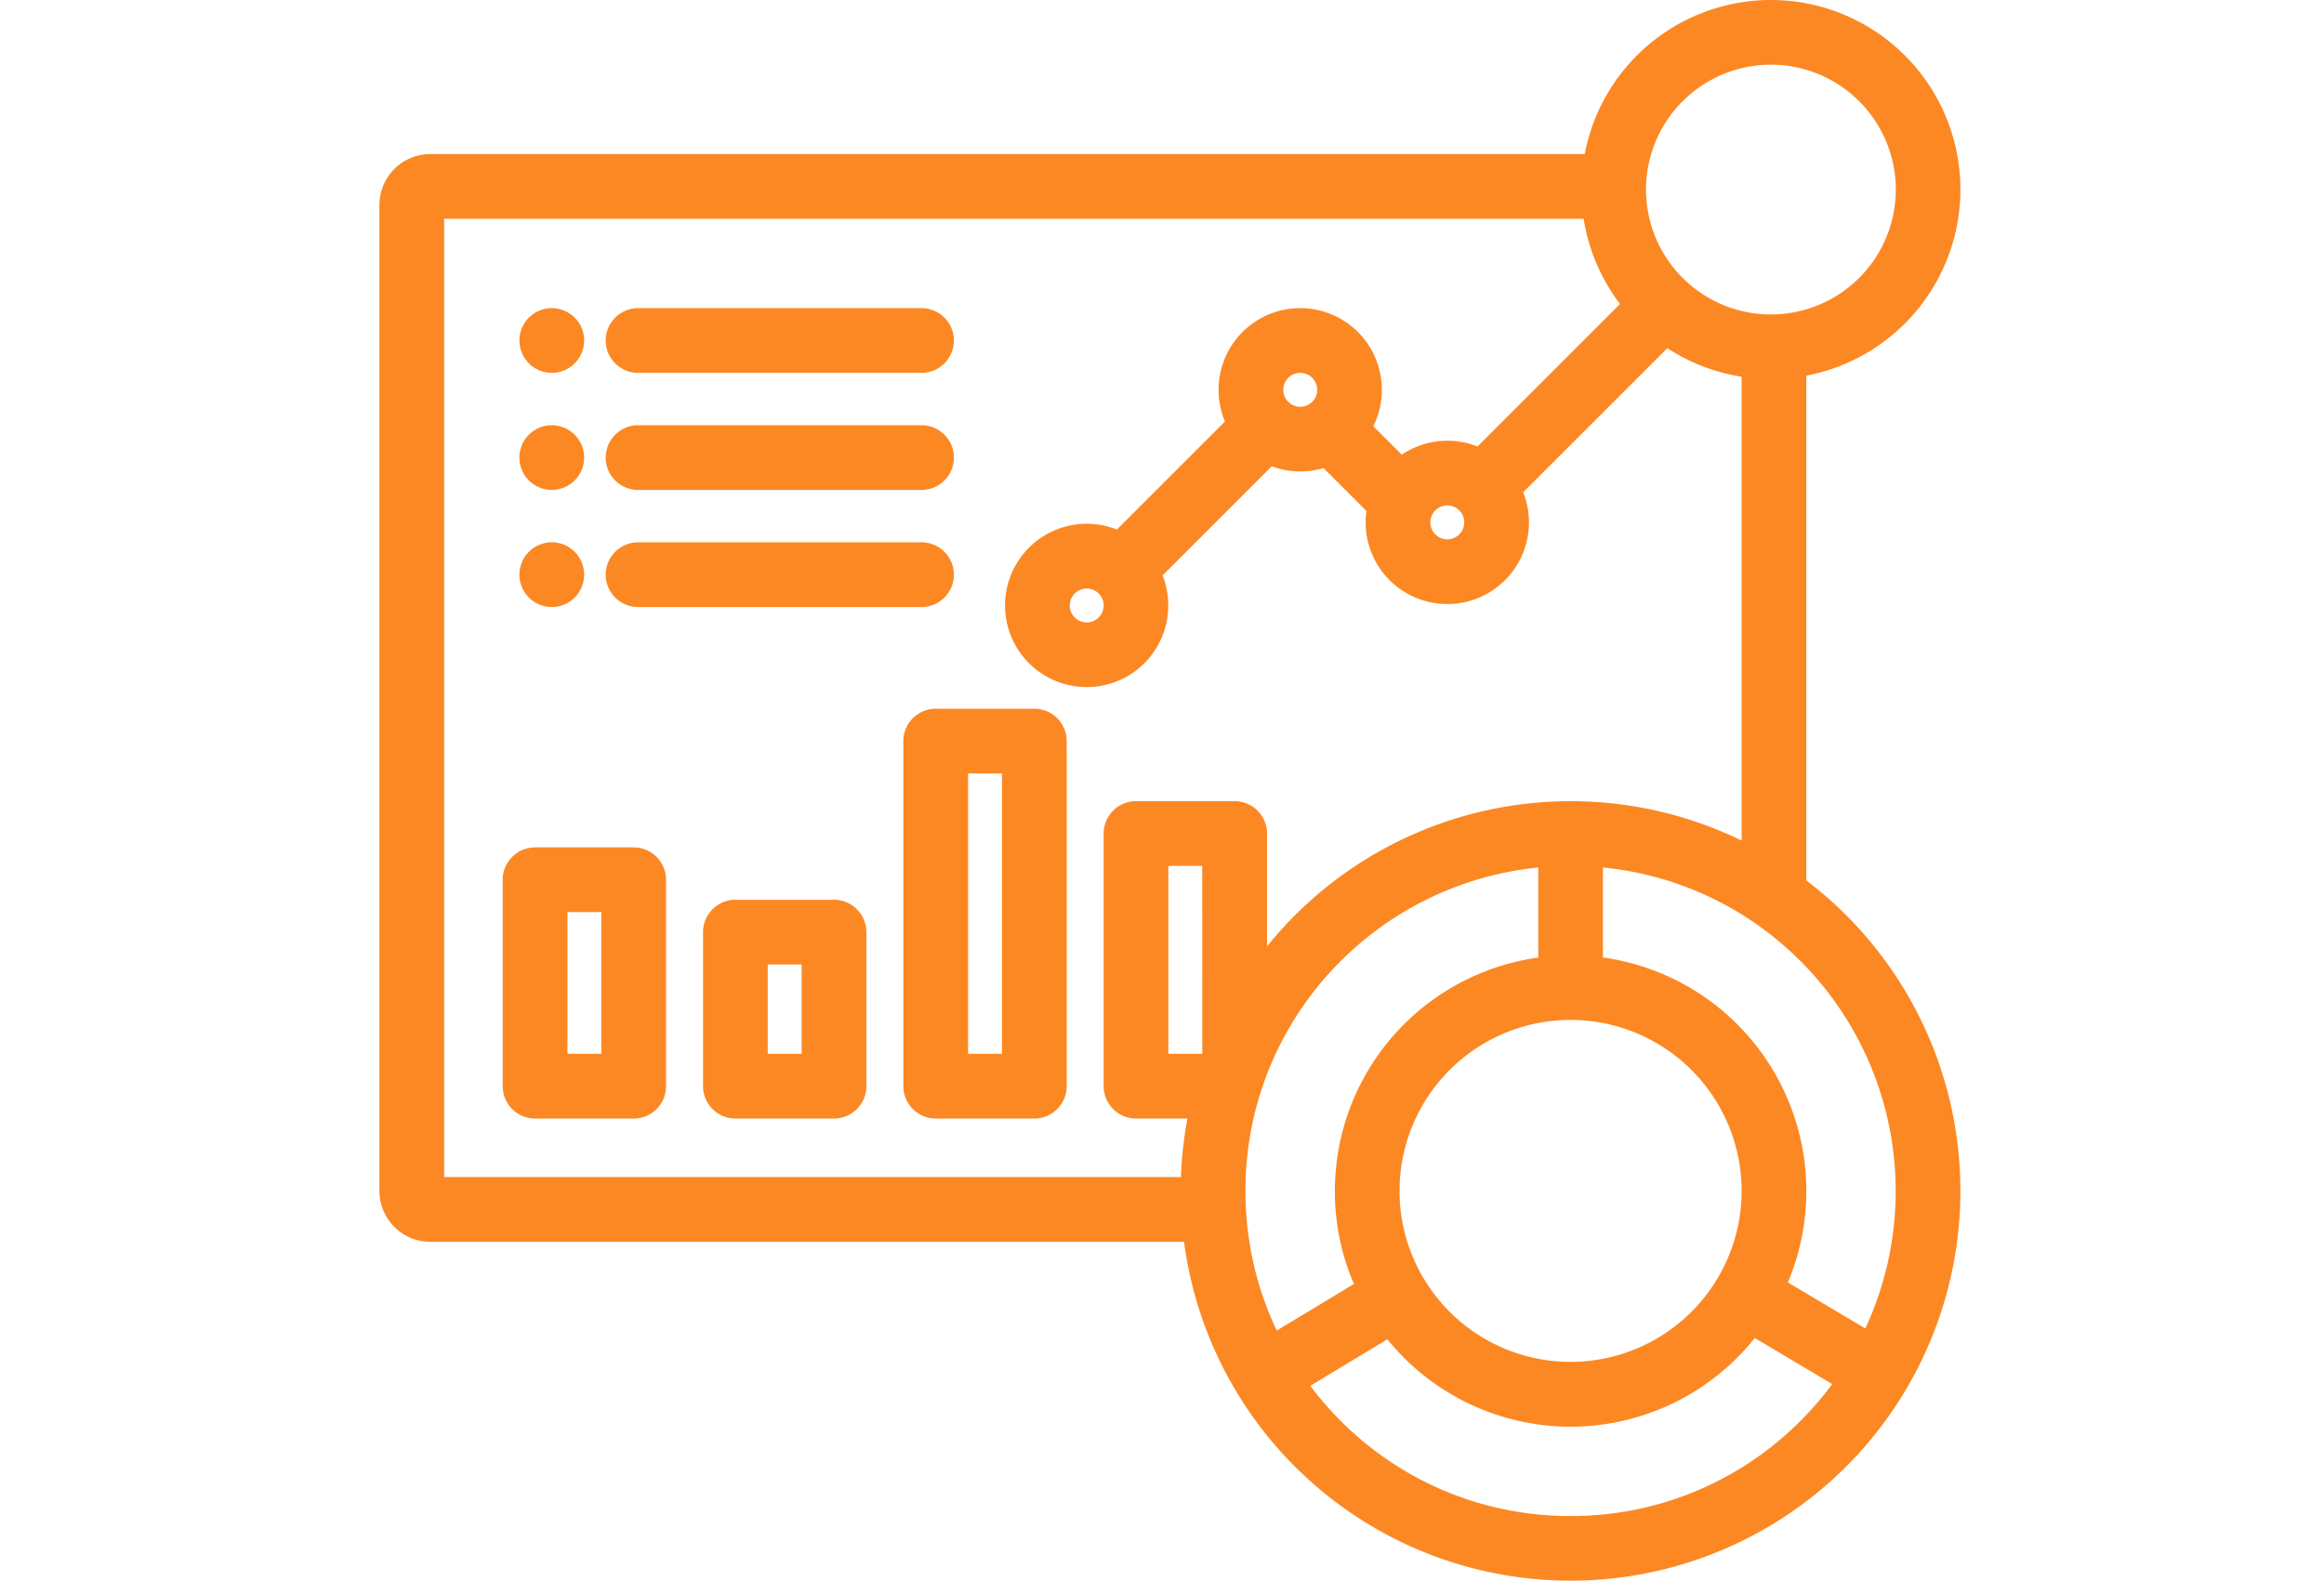
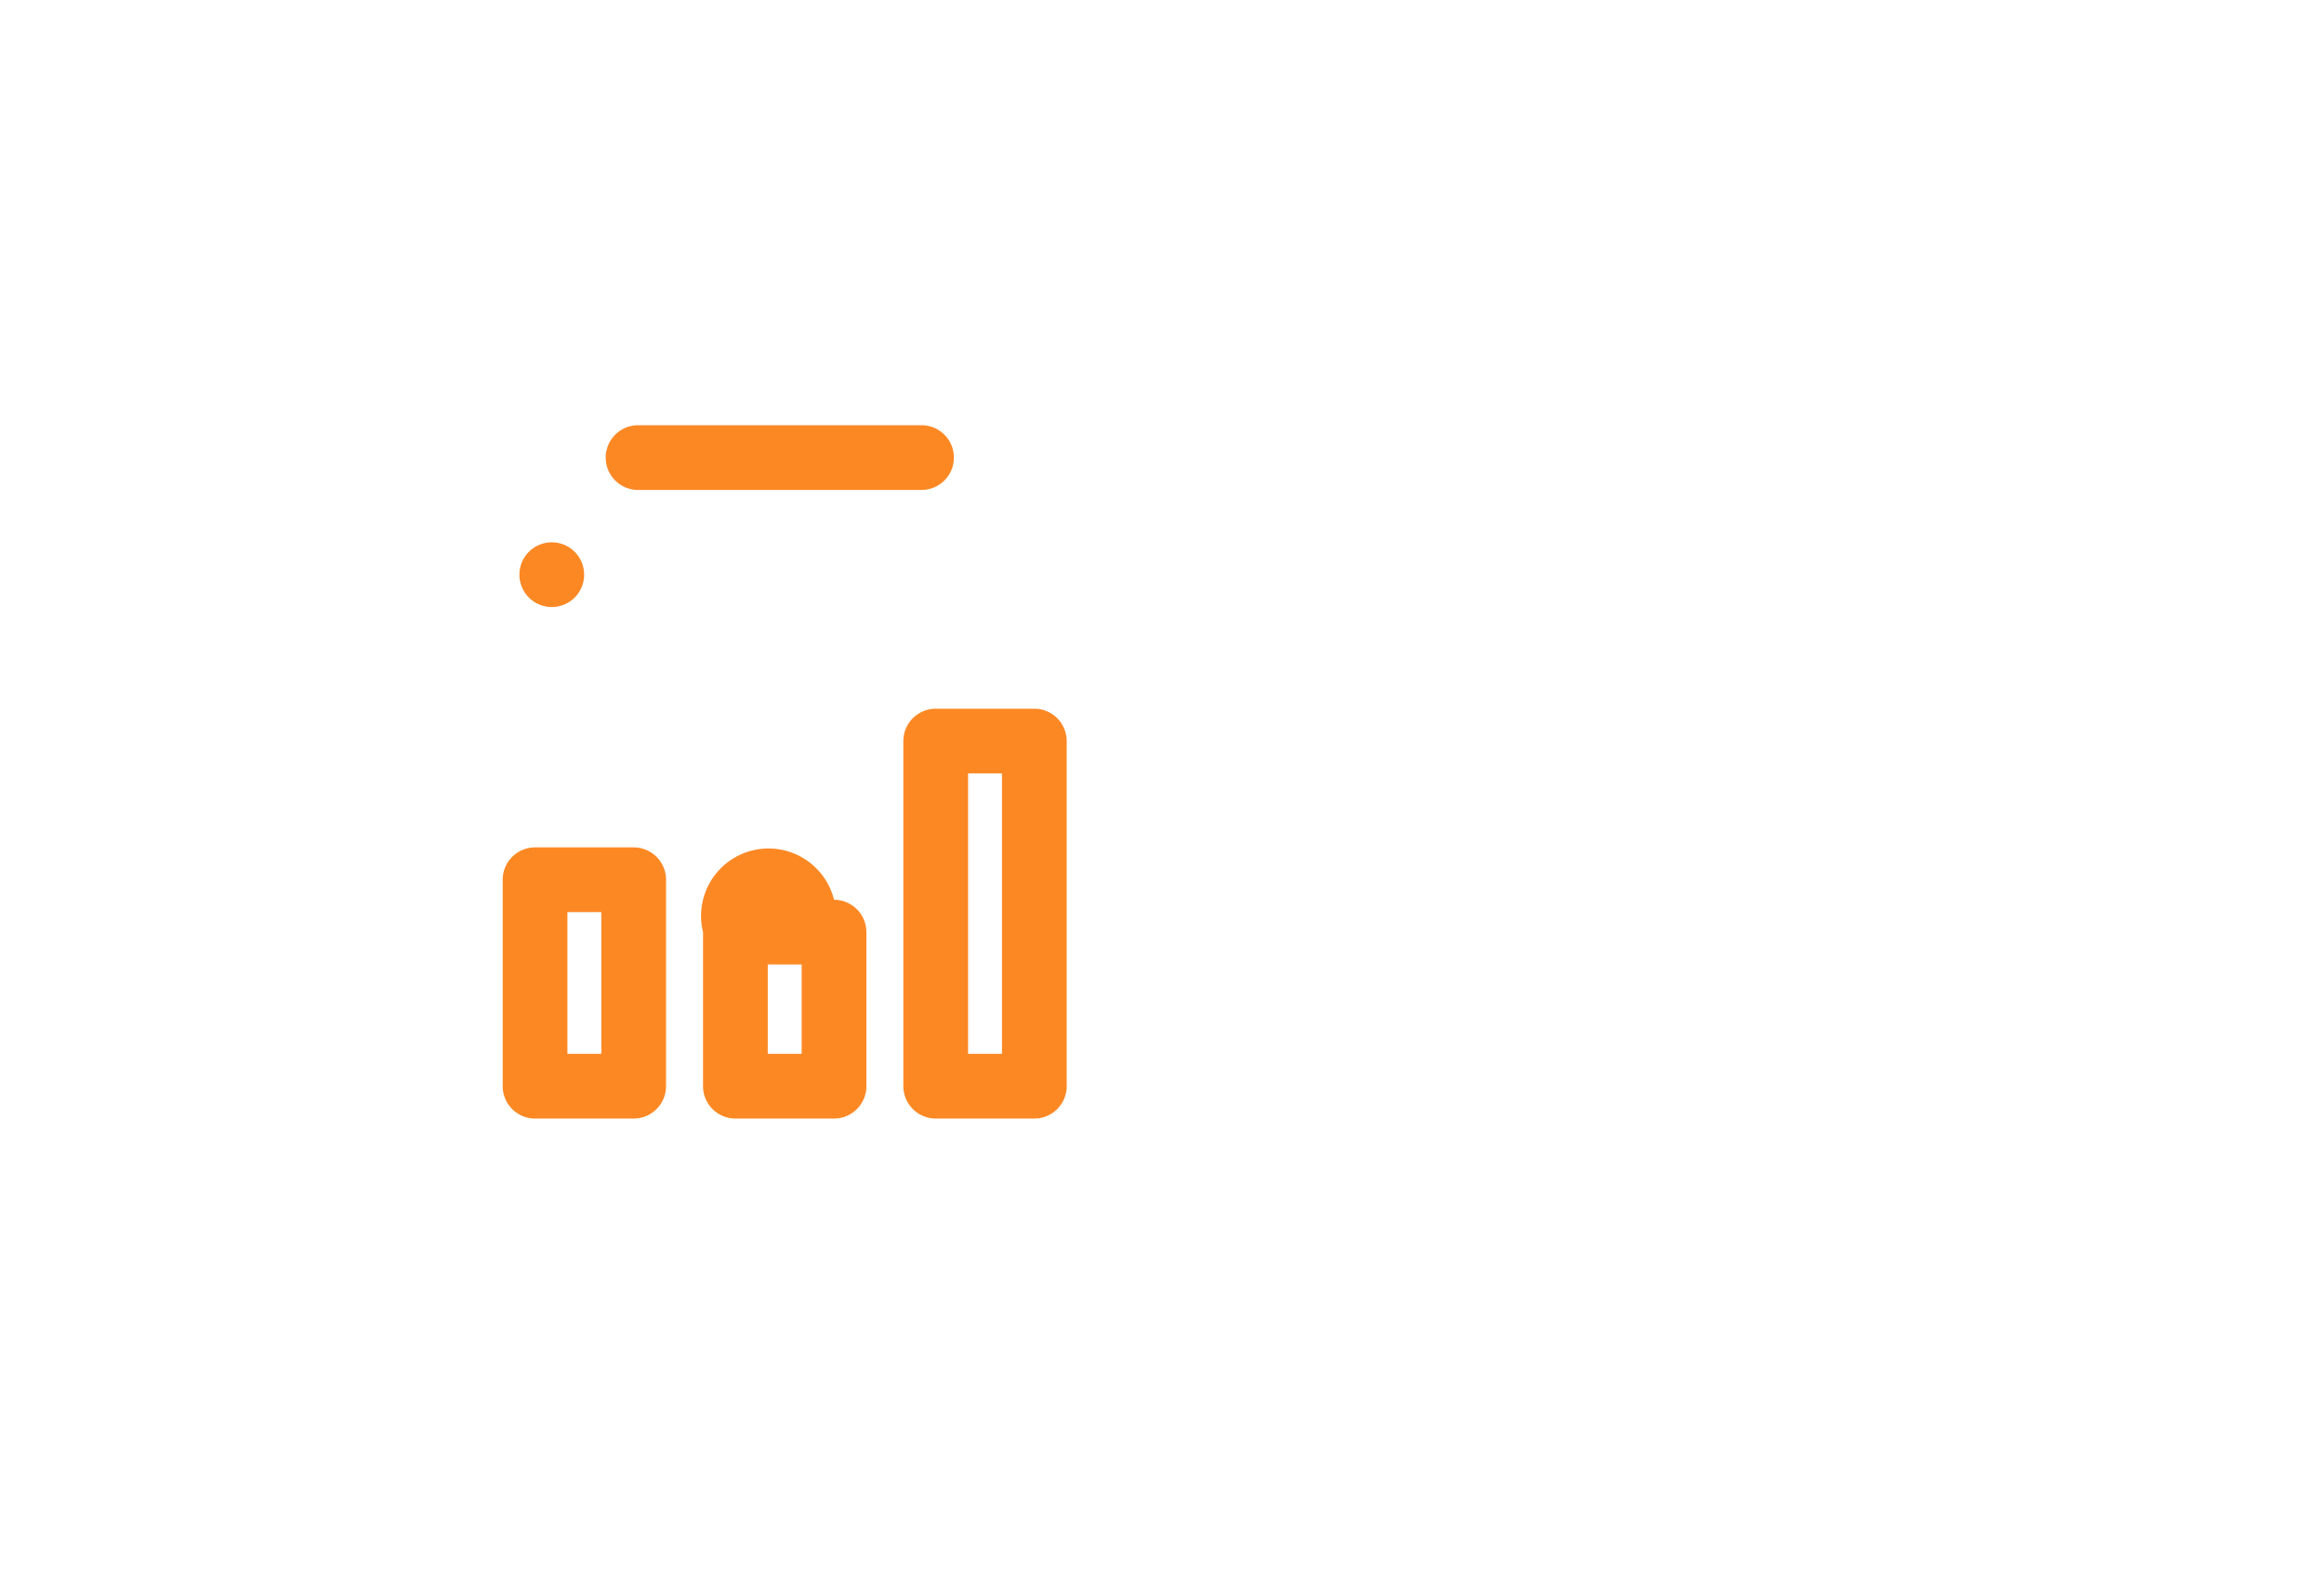
<svg xmlns="http://www.w3.org/2000/svg" width="147" height="100" viewBox="0 0 147 100">
  <defs>
    <clipPath id="clip-path">
      <rect id="長方形_595" data-name="長方形 595" width="147" height="100" transform="translate(2330 1974)" fill="#fff" stroke="#707070" stroke-width="1" />
    </clipPath>
  </defs>
  <g id="ico_solve_03" transform="translate(-2330 -1974)" clip-path="url(#clip-path)">
    <g id="ico_solve_03-2" data-name="ico_solve_03" transform="translate(1371.003 118)">
-       <path id="パス_544" data-name="パス 544" d="M75.47,180.094H93.4a2.047,2.047,0,1,0,0-4.094H75.47a2.047,2.047,0,1,0,0,4.094" transform="translate(923.887 1714.309)" fill="#fc8824" />
-       <path id="パス_545" data-name="パス 545" d="M47.47,104.094a2.047,2.047,0,1,0-2.047-2.047,2.049,2.049,0,0,0,2.047,2.047" transform="translate(946.429 1775.494)" fill="#fc8824" />
-       <path id="パス_546" data-name="パス 546" d="M75.47,104.094H93.4a2.047,2.047,0,1,0,0-4.094H75.47a2.047,2.047,0,1,0,0,4.094" transform="translate(923.887 1775.494)" fill="#fc8824" />
      <path id="パス_547" data-name="パス 547" d="M75.47,142.094H93.4a2.047,2.047,0,1,0,0-4.094H75.47a2.047,2.047,0,1,0,0,4.094" transform="translate(923.887 1744.901)" fill="#fc8824" />
-       <path id="パス_548" data-name="パス 548" d="M113.285,292h-6.238A2.049,2.049,0,0,0,105,294.047v9.747a2.049,2.049,0,0,0,2.047,2.047h6.238a2.049,2.049,0,0,0,2.047-2.047v-9.747A2.049,2.049,0,0,0,113.285,292m-2.047,9.747h-2.144v-5.653h2.144Z" transform="translate(898.466 1620.922)" fill="#fc8824" />
+       <path id="パス_548" data-name="パス 548" d="M113.285,292A2.049,2.049,0,0,0,105,294.047v9.747a2.049,2.049,0,0,0,2.047,2.047h6.238a2.049,2.049,0,0,0,2.047-2.047v-9.747A2.049,2.049,0,0,0,113.285,292m-2.047,9.747h-2.144v-5.653h2.144Z" transform="translate(898.466 1620.922)" fill="#fc8824" />
      <path id="パス_549" data-name="パス 549" d="M178.285,230h-6.238A2.049,2.049,0,0,0,170,232.047V253.88a2.049,2.049,0,0,0,2.047,2.047h6.238a2.049,2.049,0,0,0,2.047-2.047V232.047A2.049,2.049,0,0,0,178.285,230m-2.047,21.833h-2.144V234.094h2.144Z" transform="translate(846.137 1670.836)" fill="#fc8824" />
-       <path id="パス_550" data-name="パス 550" d="M90.256,55.7V23.765A11.988,11.988,0,1,0,76.238,9.747H3.216A3.22,3.22,0,0,0,0,12.963v62.38A3.22,3.22,0,0,0,3.216,78.56H50.893A24.66,24.66,0,1,0,90.256,55.7M75.344,95.909A20.431,20.431,0,0,1,60.8,89.886a20.928,20.928,0,0,1-1.921-2.214l4.877-2.943a14.907,14.907,0,0,0,23.238-.081l4.9,2.911a20.894,20.894,0,0,1-2.006,2.327,20.431,20.431,0,0,1-14.542,6.023M45.81,52.731V68.716a2.049,2.049,0,0,0,2.047,2.047h3.252a24.836,24.836,0,0,0-.41,3.7H4.094V13.841H76.172a11.953,11.953,0,0,0,2.3,5.392l-9.014,9.014a5.167,5.167,0,0,0-4.793.517L62.865,26.97a5.188,5.188,0,0,0-.968-5.963,5.166,5.166,0,0,0-8.414,5.658L46.645,33.5a5.166,5.166,0,1,0,1.746,8.454A5.2,5.2,0,0,0,49.539,36.4l6.9-6.9a5.187,5.187,0,0,0,3.278.112l2.715,2.715a5.165,5.165,0,1,0,9.915-1.184l9.117-9.117a12,12,0,0,0,4.7,1.807V53.178a24.678,24.678,0,0,0-30.02,6.692V52.731A2.049,2.049,0,0,0,54.1,50.684H47.857a2.049,2.049,0,0,0-2.047,2.047M66.788,32.29a1.072,1.072,0,1,1-.314.758,1.067,1.067,0,0,1,.314-.758m-7.471-7.63A1.072,1.072,0,1,1,59,23.9a1.068,1.068,0,0,1,.314.758M45.81,38.305a1.072,1.072,0,1,1-.314-.758,1.068,1.068,0,0,1,.314.758m42.2-34.212a7.9,7.9,0,1,1-7.667,6.015,7.9,7.9,0,0,1,7.667-6.015M85.78,78.19a10.819,10.819,0,0,1-21.255-2.847c0-.184.005-.376.015-.57a10.819,10.819,0,0,1,21.608,0c.01.19.015.382.015.569a10.8,10.8,0,0,1-.383,2.847M54.786,74.767A20.526,20.526,0,0,1,56.123,68,20.612,20.612,0,0,1,73.3,54.879v5.7A14.913,14.913,0,0,0,60.446,74.747c-.008.2-.015.4-.015.6a15.034,15.034,0,0,0,.3,2.982,14.824,14.824,0,0,0,.908,2.9l-4.88,2.945a20.365,20.365,0,0,1-1.78-5.944,20.988,20.988,0,0,1-.2-2.884c0-.193,0-.385.009-.577m35.47.577A14.925,14.925,0,0,0,77.39,60.572V54.88A20.5,20.5,0,0,1,86.3,57.93a20.779,20.779,0,0,1,3.46,2.747l.052.05.075.073a20.6,20.6,0,0,1,4.1,23.242l-4.9-2.913a14.8,14.8,0,0,0,1.168-5.787M52.048,66.669H49.9V54.778h2.144Z" transform="translate(982.997 1856)" fill="#fc8824" />
-       <path id="パス_551" data-name="パス 551" d="M47.47,142.094a2.047,2.047,0,1,0-2.047-2.047,2.049,2.049,0,0,0,2.047,2.047" transform="translate(946.429 1744.901)" fill="#fc8824" />
      <path id="パス_552" data-name="パス 552" d="M48.285,275H42.047A2.049,2.049,0,0,0,40,277.047v13.061a2.049,2.049,0,0,0,2.047,2.047h6.238a2.049,2.049,0,0,0,2.047-2.047V277.047A2.049,2.049,0,0,0,48.285,275m-2.047,13.061H44.094v-8.967h2.144Z" transform="translate(950.794 1634.608)" fill="#fc8824" />
      <path id="パス_553" data-name="パス 553" d="M47.47,180.095a2.047,2.047,0,1,0-2.047-2.047,2.049,2.049,0,0,0,2.047,2.047" transform="translate(946.429 1714.308)" fill="#fc8824" />
    </g>
  </g>
</svg>